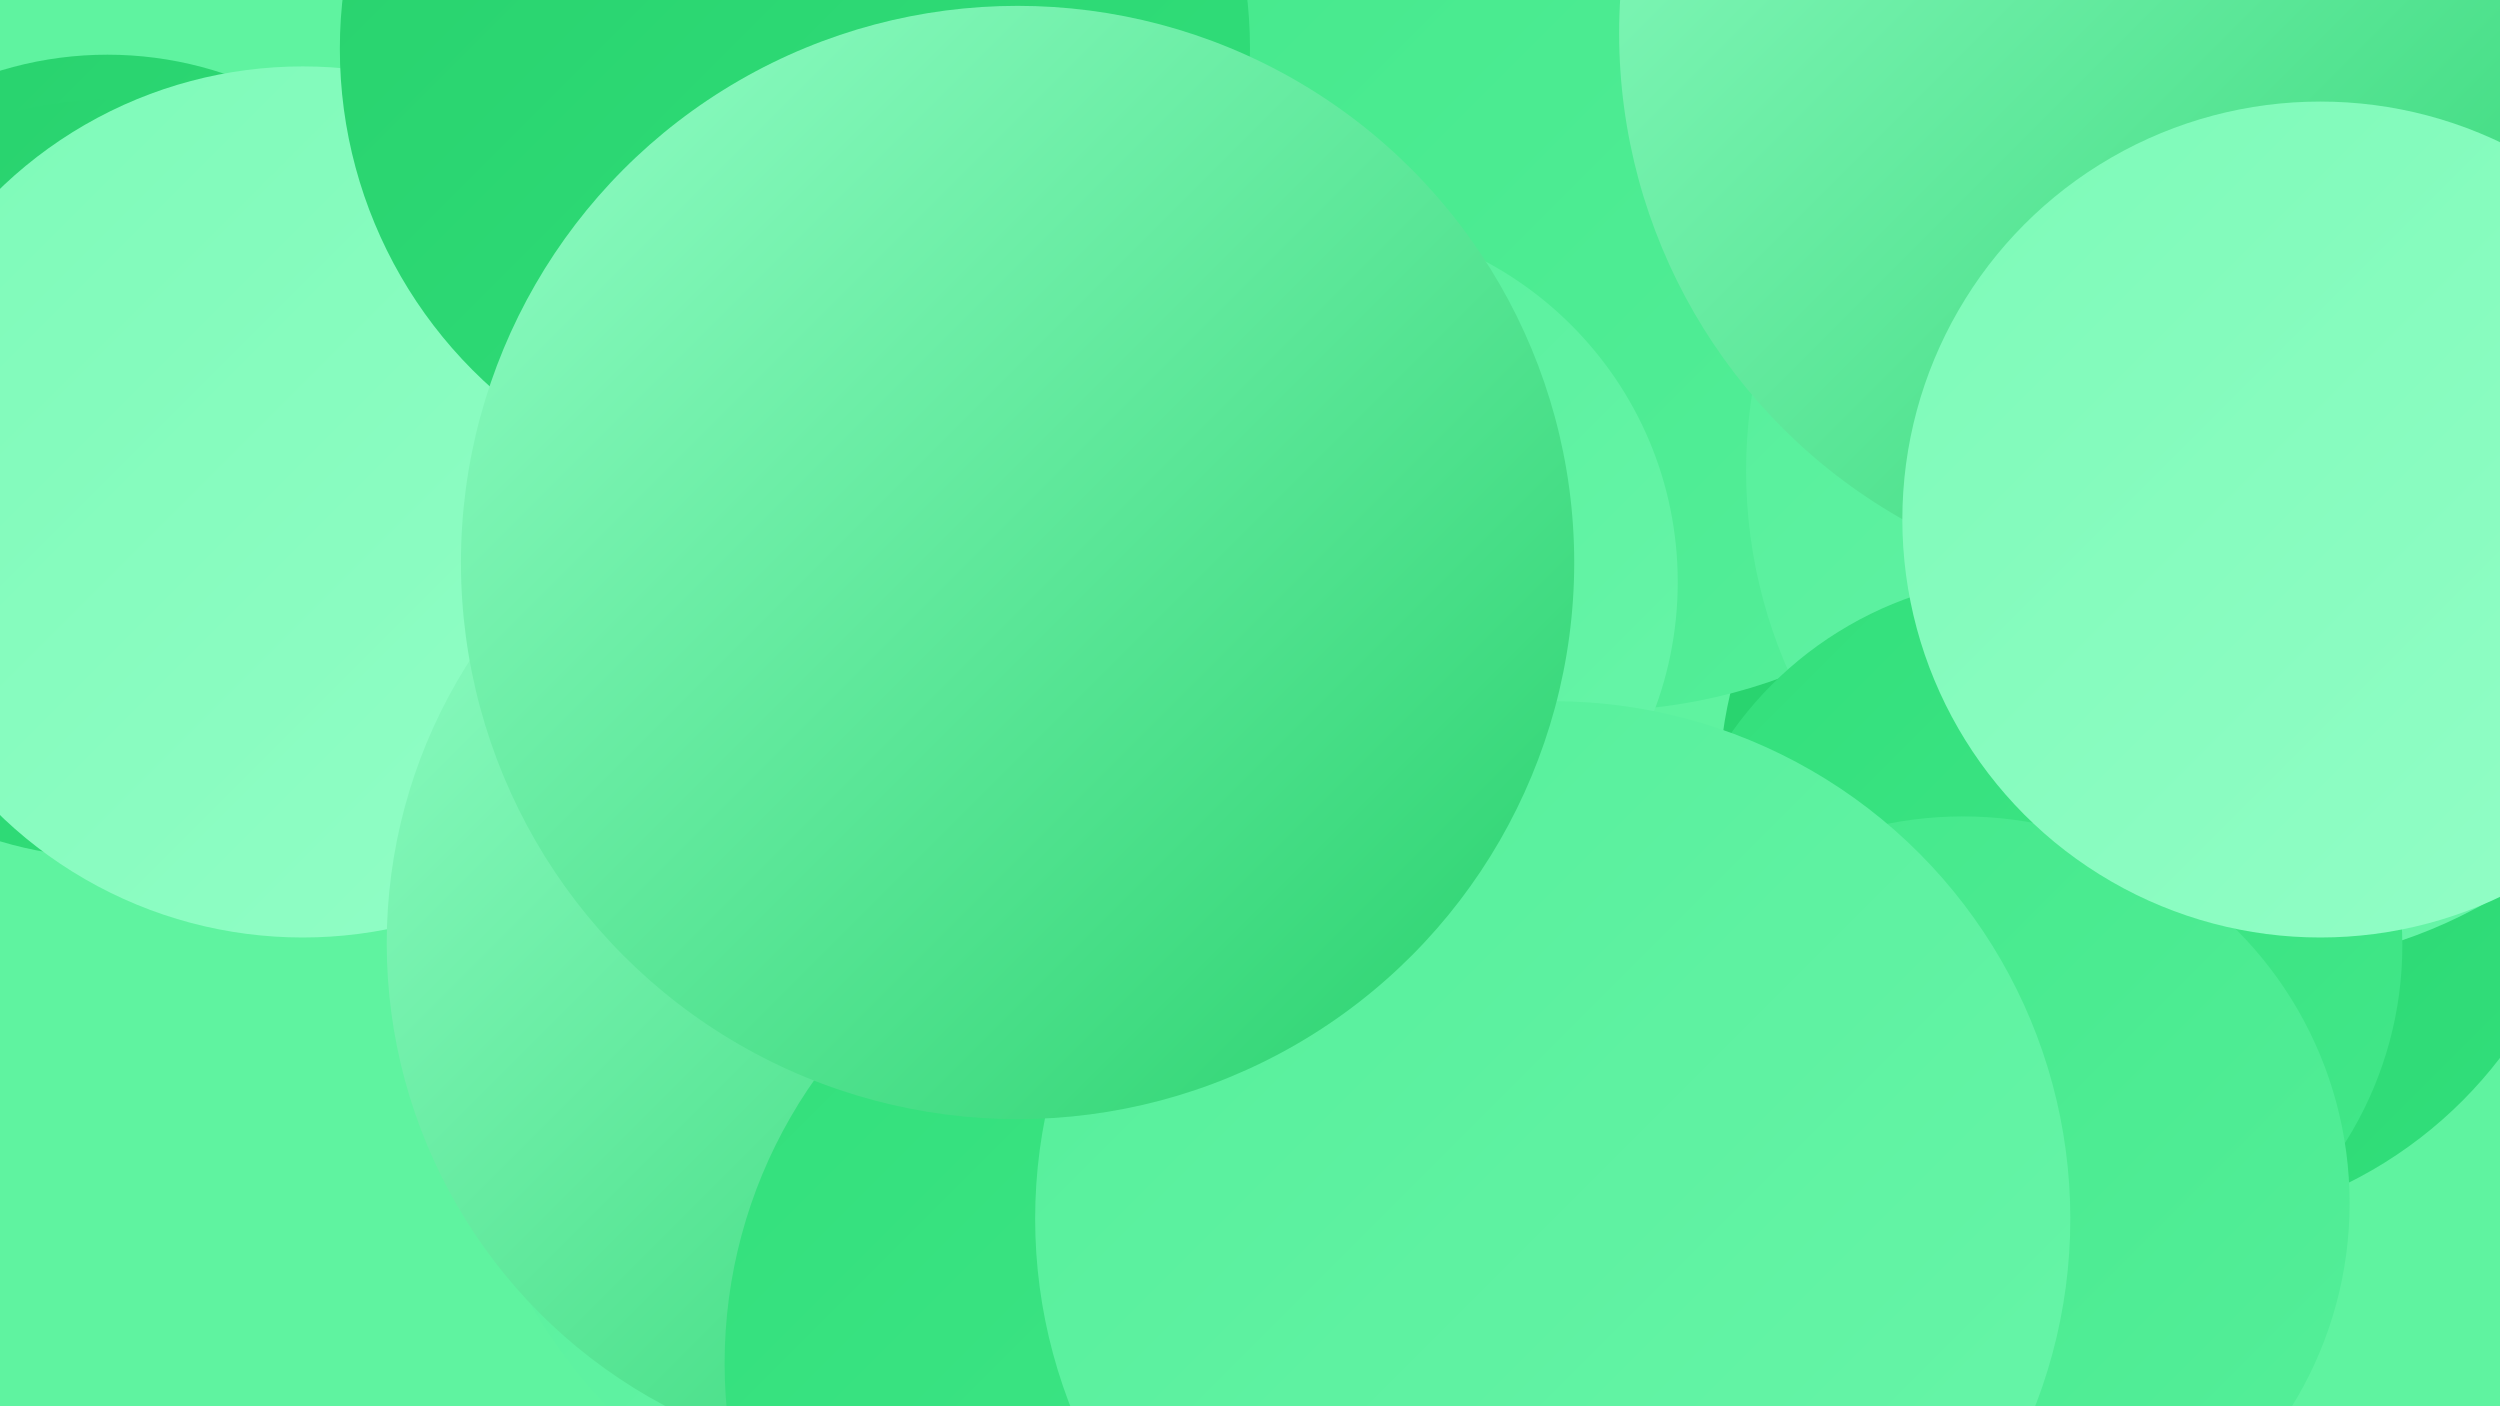
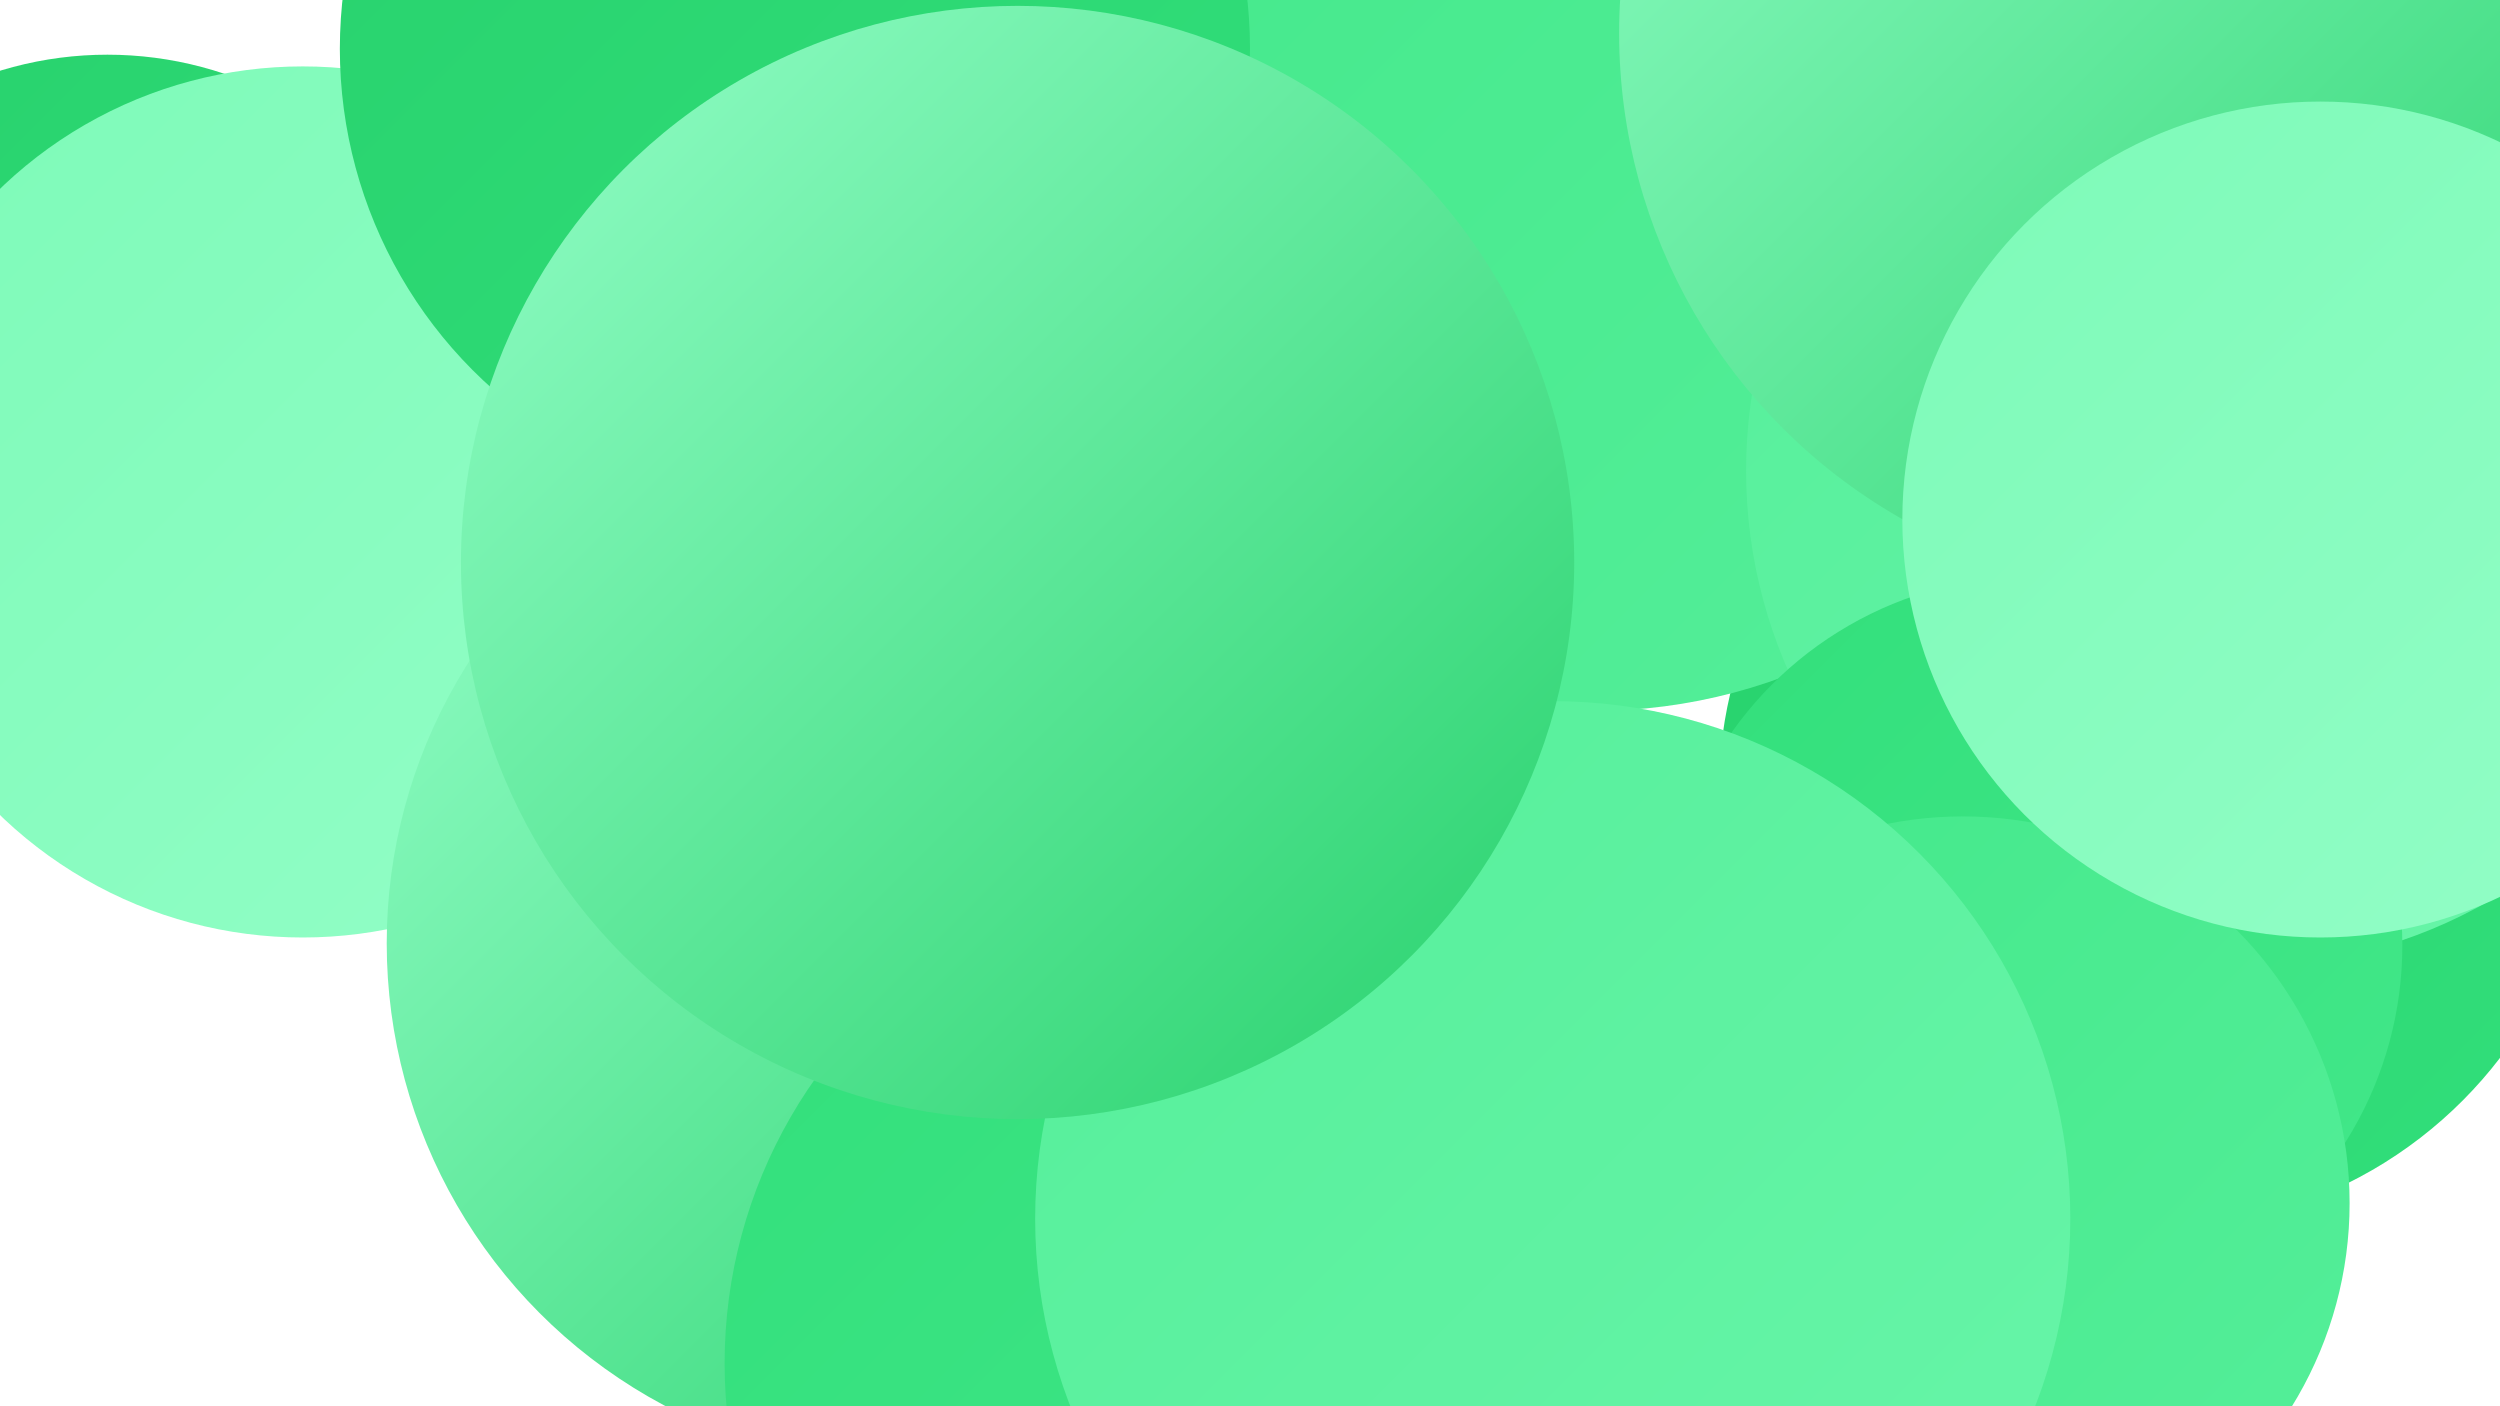
<svg xmlns="http://www.w3.org/2000/svg" width="1280" height="720">
  <defs>
    <linearGradient id="grad0" x1="0%" y1="0%" x2="100%" y2="100%">
      <stop offset="0%" style="stop-color:#27d16c;stop-opacity:1" />
      <stop offset="100%" style="stop-color:#32df7b;stop-opacity:1" />
    </linearGradient>
    <linearGradient id="grad1" x1="0%" y1="0%" x2="100%" y2="100%">
      <stop offset="0%" style="stop-color:#32df7b;stop-opacity:1" />
      <stop offset="100%" style="stop-color:#43e88a;stop-opacity:1" />
    </linearGradient>
    <linearGradient id="grad2" x1="0%" y1="0%" x2="100%" y2="100%">
      <stop offset="0%" style="stop-color:#43e88a;stop-opacity:1" />
      <stop offset="100%" style="stop-color:#55ef9a;stop-opacity:1" />
    </linearGradient>
    <linearGradient id="grad3" x1="0%" y1="0%" x2="100%" y2="100%">
      <stop offset="0%" style="stop-color:#55ef9a;stop-opacity:1" />
      <stop offset="100%" style="stop-color:#68f5a9;stop-opacity:1" />
    </linearGradient>
    <linearGradient id="grad4" x1="0%" y1="0%" x2="100%" y2="100%">
      <stop offset="0%" style="stop-color:#68f5a9;stop-opacity:1" />
      <stop offset="100%" style="stop-color:#7dfab8;stop-opacity:1" />
    </linearGradient>
    <linearGradient id="grad5" x1="0%" y1="0%" x2="100%" y2="100%">
      <stop offset="0%" style="stop-color:#7dfab8;stop-opacity:1" />
      <stop offset="100%" style="stop-color:#93fec7;stop-opacity:1" />
    </linearGradient>
    <linearGradient id="grad6" x1="0%" y1="0%" x2="100%" y2="100%">
      <stop offset="0%" style="stop-color:#93fec7;stop-opacity:1" />
      <stop offset="100%" style="stop-color:#27d16c;stop-opacity:1" />
    </linearGradient>
  </defs>
-   <rect width="1280" height="720" fill="#5ff3a0" />
  <circle cx="1103" cy="406" r="223" fill="url(#grad0)" />
  <circle cx="816" cy="85" r="279" fill="url(#grad2)" />
  <circle cx="1148" cy="241" r="254" fill="url(#grad3)" />
  <circle cx="1115" cy="17" r="286" fill="url(#grad6)" />
  <circle cx="1041" cy="484" r="189" fill="url(#grad1)" />
-   <circle cx="673" cy="298" r="186" fill="url(#grad3)" />
  <circle cx="371" cy="212" r="246" fill="url(#grad4)" />
  <circle cx="1005" cy="616" r="198" fill="url(#grad2)" />
  <circle cx="55" cy="216" r="188" fill="url(#grad0)" />
  <circle cx="1188" cy="266" r="214" fill="url(#grad5)" />
  <circle cx="644" cy="581" r="219" fill="url(#grad0)" />
-   <circle cx="509" cy="531" r="274" fill="url(#grad3)" />
-   <circle cx="56" cy="245" r="194" fill="url(#grad0)" />
  <circle cx="155" cy="257" r="223" fill="url(#grad5)" />
-   <circle cx="502" cy="577" r="183" fill="url(#grad1)" />
  <circle cx="407" cy="25" r="233" fill="url(#grad0)" />
  <circle cx="466" cy="483" r="268" fill="url(#grad6)" />
  <circle cx="623" cy="698" r="252" fill="url(#grad1)" />
  <circle cx="795" cy="624" r="265" fill="url(#grad3)" />
  <circle cx="521" cy="288" r="285" fill="url(#grad6)" />
</svg>